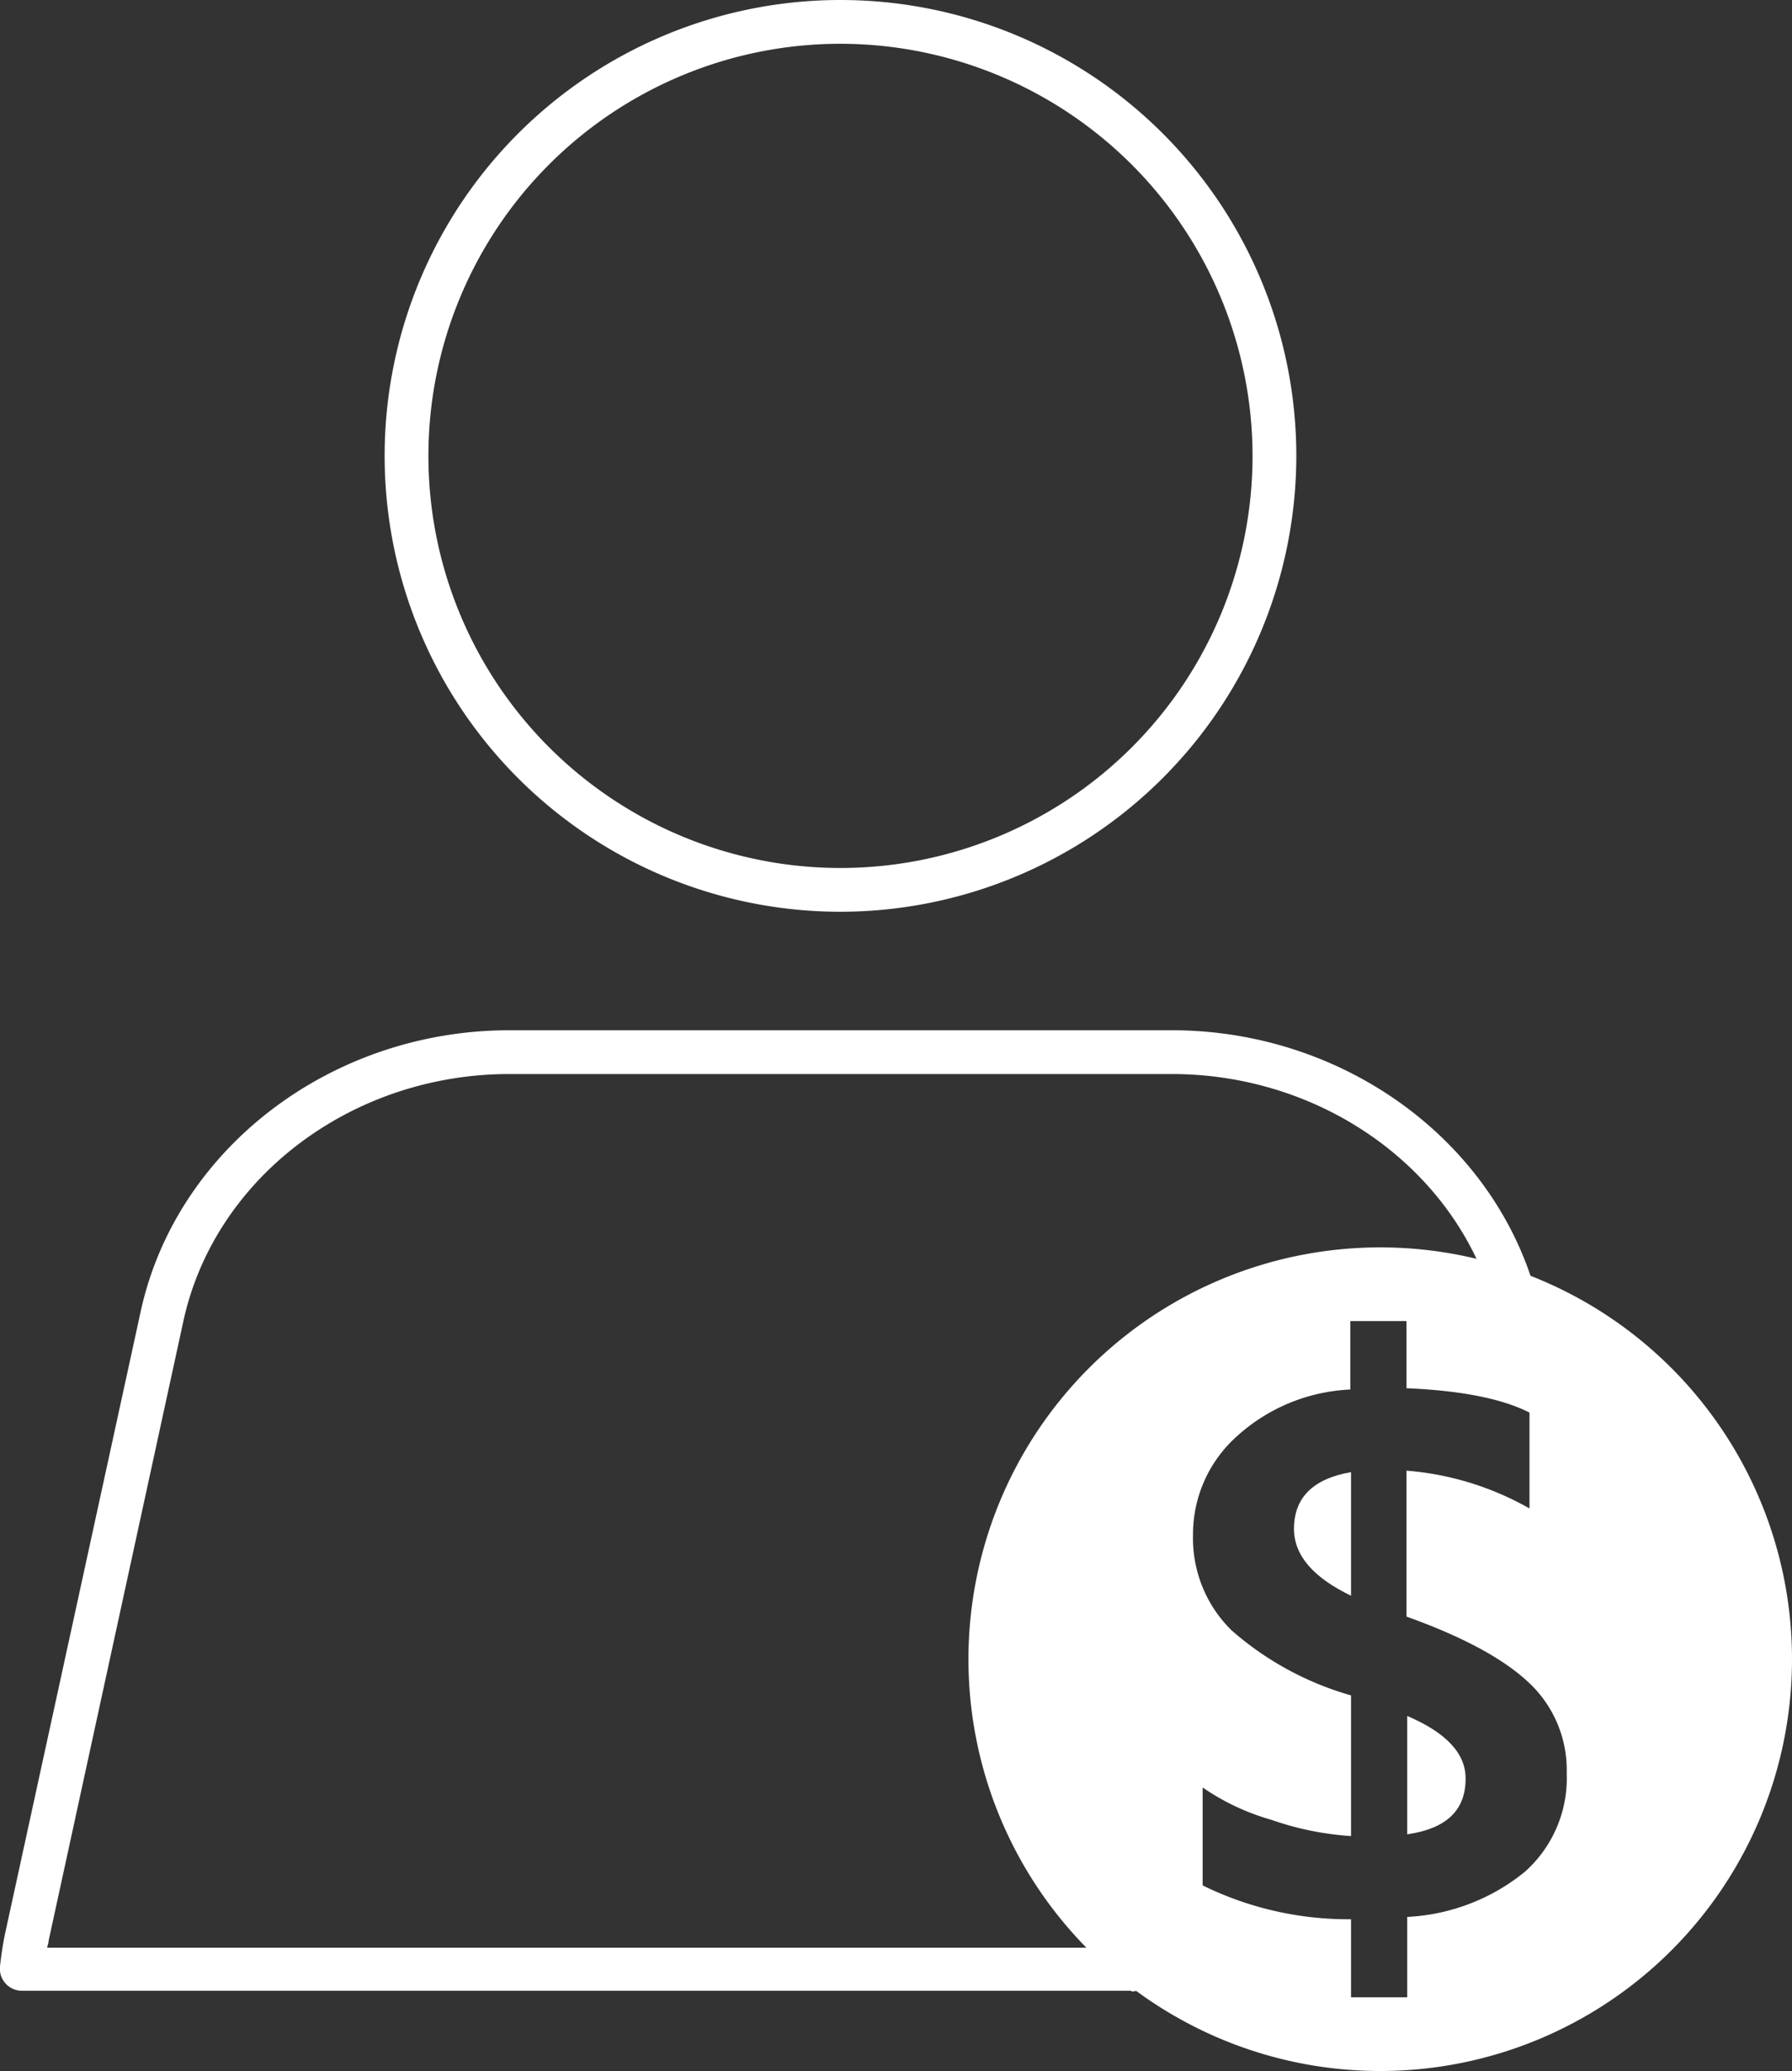
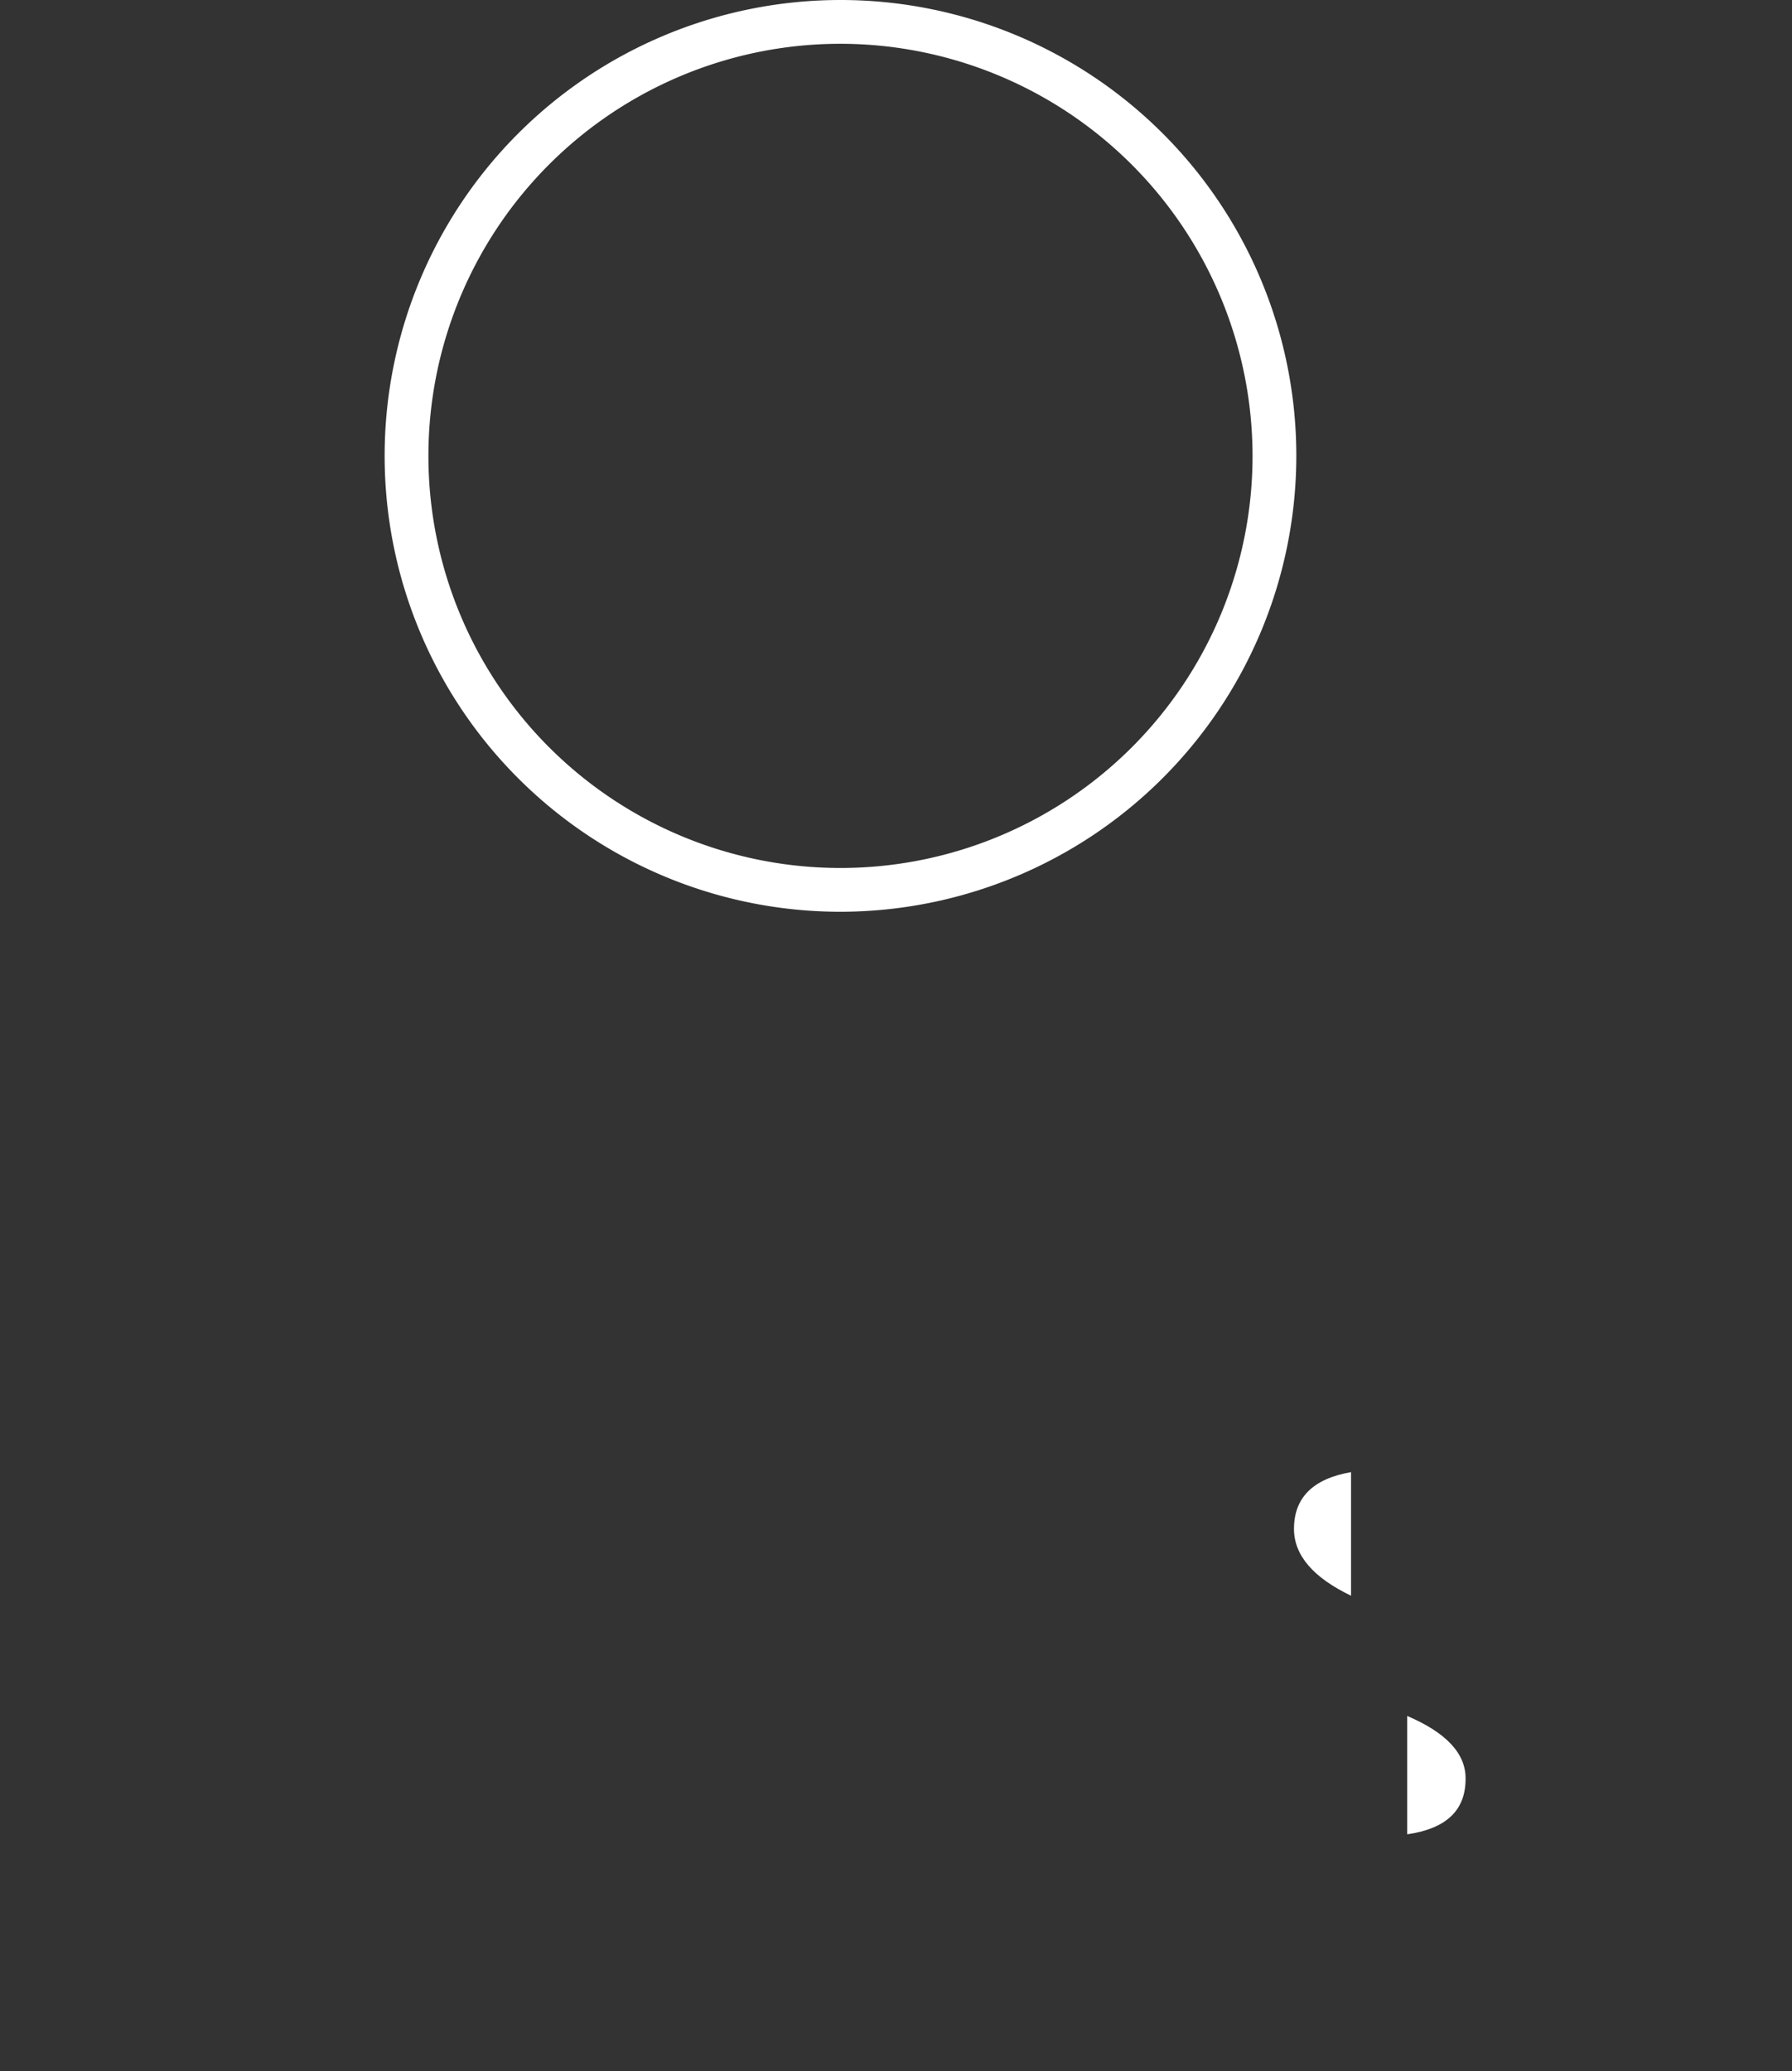
<svg xmlns="http://www.w3.org/2000/svg" viewBox="0 0 122.81 141.92">
  <rect x="0" y="0" width="122.81" height="141.92" fill="#333333" stroke="none" />
  <defs>
    <style>.cls-1{fill:#fff;}</style>
  </defs>
  <g id="圖層_2" data-name="圖層 2">
    <g id="圖">
      <path class="cls-1" d="M57.6,62.48A31.24,31.24,0,1,1,88.84,31.24,31.27,31.27,0,0,1,57.6,62.48ZM57.6,3A28.24,28.24,0,1,0,85.84,31.24,28.27,28.27,0,0,0,57.6,3Z" />
-       <path class="cls-1" d="M77.53,136.42H1.5a1.5,1.5,0,0,1-1.12-.5A1.49,1.49,0,0,1,0,134.76a22,22,0,0,1,.39-2.45L9.64,89.88C12.07,78.71,22.7,70.6,34.91,70.6H80.3c12.21,0,22.84,8.11,25.27,19.28l.66,3a1.5,1.5,0,0,1-2.94.64l-.65-3C100.5,80.71,91.11,73.6,80.3,73.6H34.91c-10.81,0-20.2,7.11-22.34,16.92L3.33,133c0,.15-.07.31-.1.47h74.3a1.5,1.5,0,0,1,0,3Z" />
      <path class="cls-1" d="M96.44,117.59v8.11c2.69-.39,4-1.65,4-3.8Q100.47,119.31,96.44,117.59Z" />
      <path class="cls-1" d="M88.68,104.77q0,2.7,3.91,4.58v-8.47Q88.68,101.56,88.68,104.77Z" />
-       <path class="cls-1" d="M94.59,85.48a28.22,28.22,0,1,0,28.22,28.22A28.22,28.22,0,0,0,94.59,85.48Zm9.91,42.79a13.82,13.82,0,0,1-8.06,3.09v5.51H92.59v-5.35a22.59,22.59,0,0,1-10.17-2.32v-6.71a16,16,0,0,0,4.72,2.22,20.53,20.53,0,0,0,5.45,1.11v-9.64a21.15,21.15,0,0,1-8.2-4.47,8.84,8.84,0,0,1-2.63-6.51,9,9,0,0,1,3-6.77,12.37,12.37,0,0,1,7.78-3.21V90.53h3.85v4.6c3.73.16,6.54.71,8.43,1.67v6.57a20.28,20.28,0,0,0-8.43-2.59v10q5.76,2.06,8.37,4.51a8.2,8.2,0,0,1,2.61,6.24A8.58,8.58,0,0,1,104.5,128.27Z" />
    </g>
  </g>
</svg>